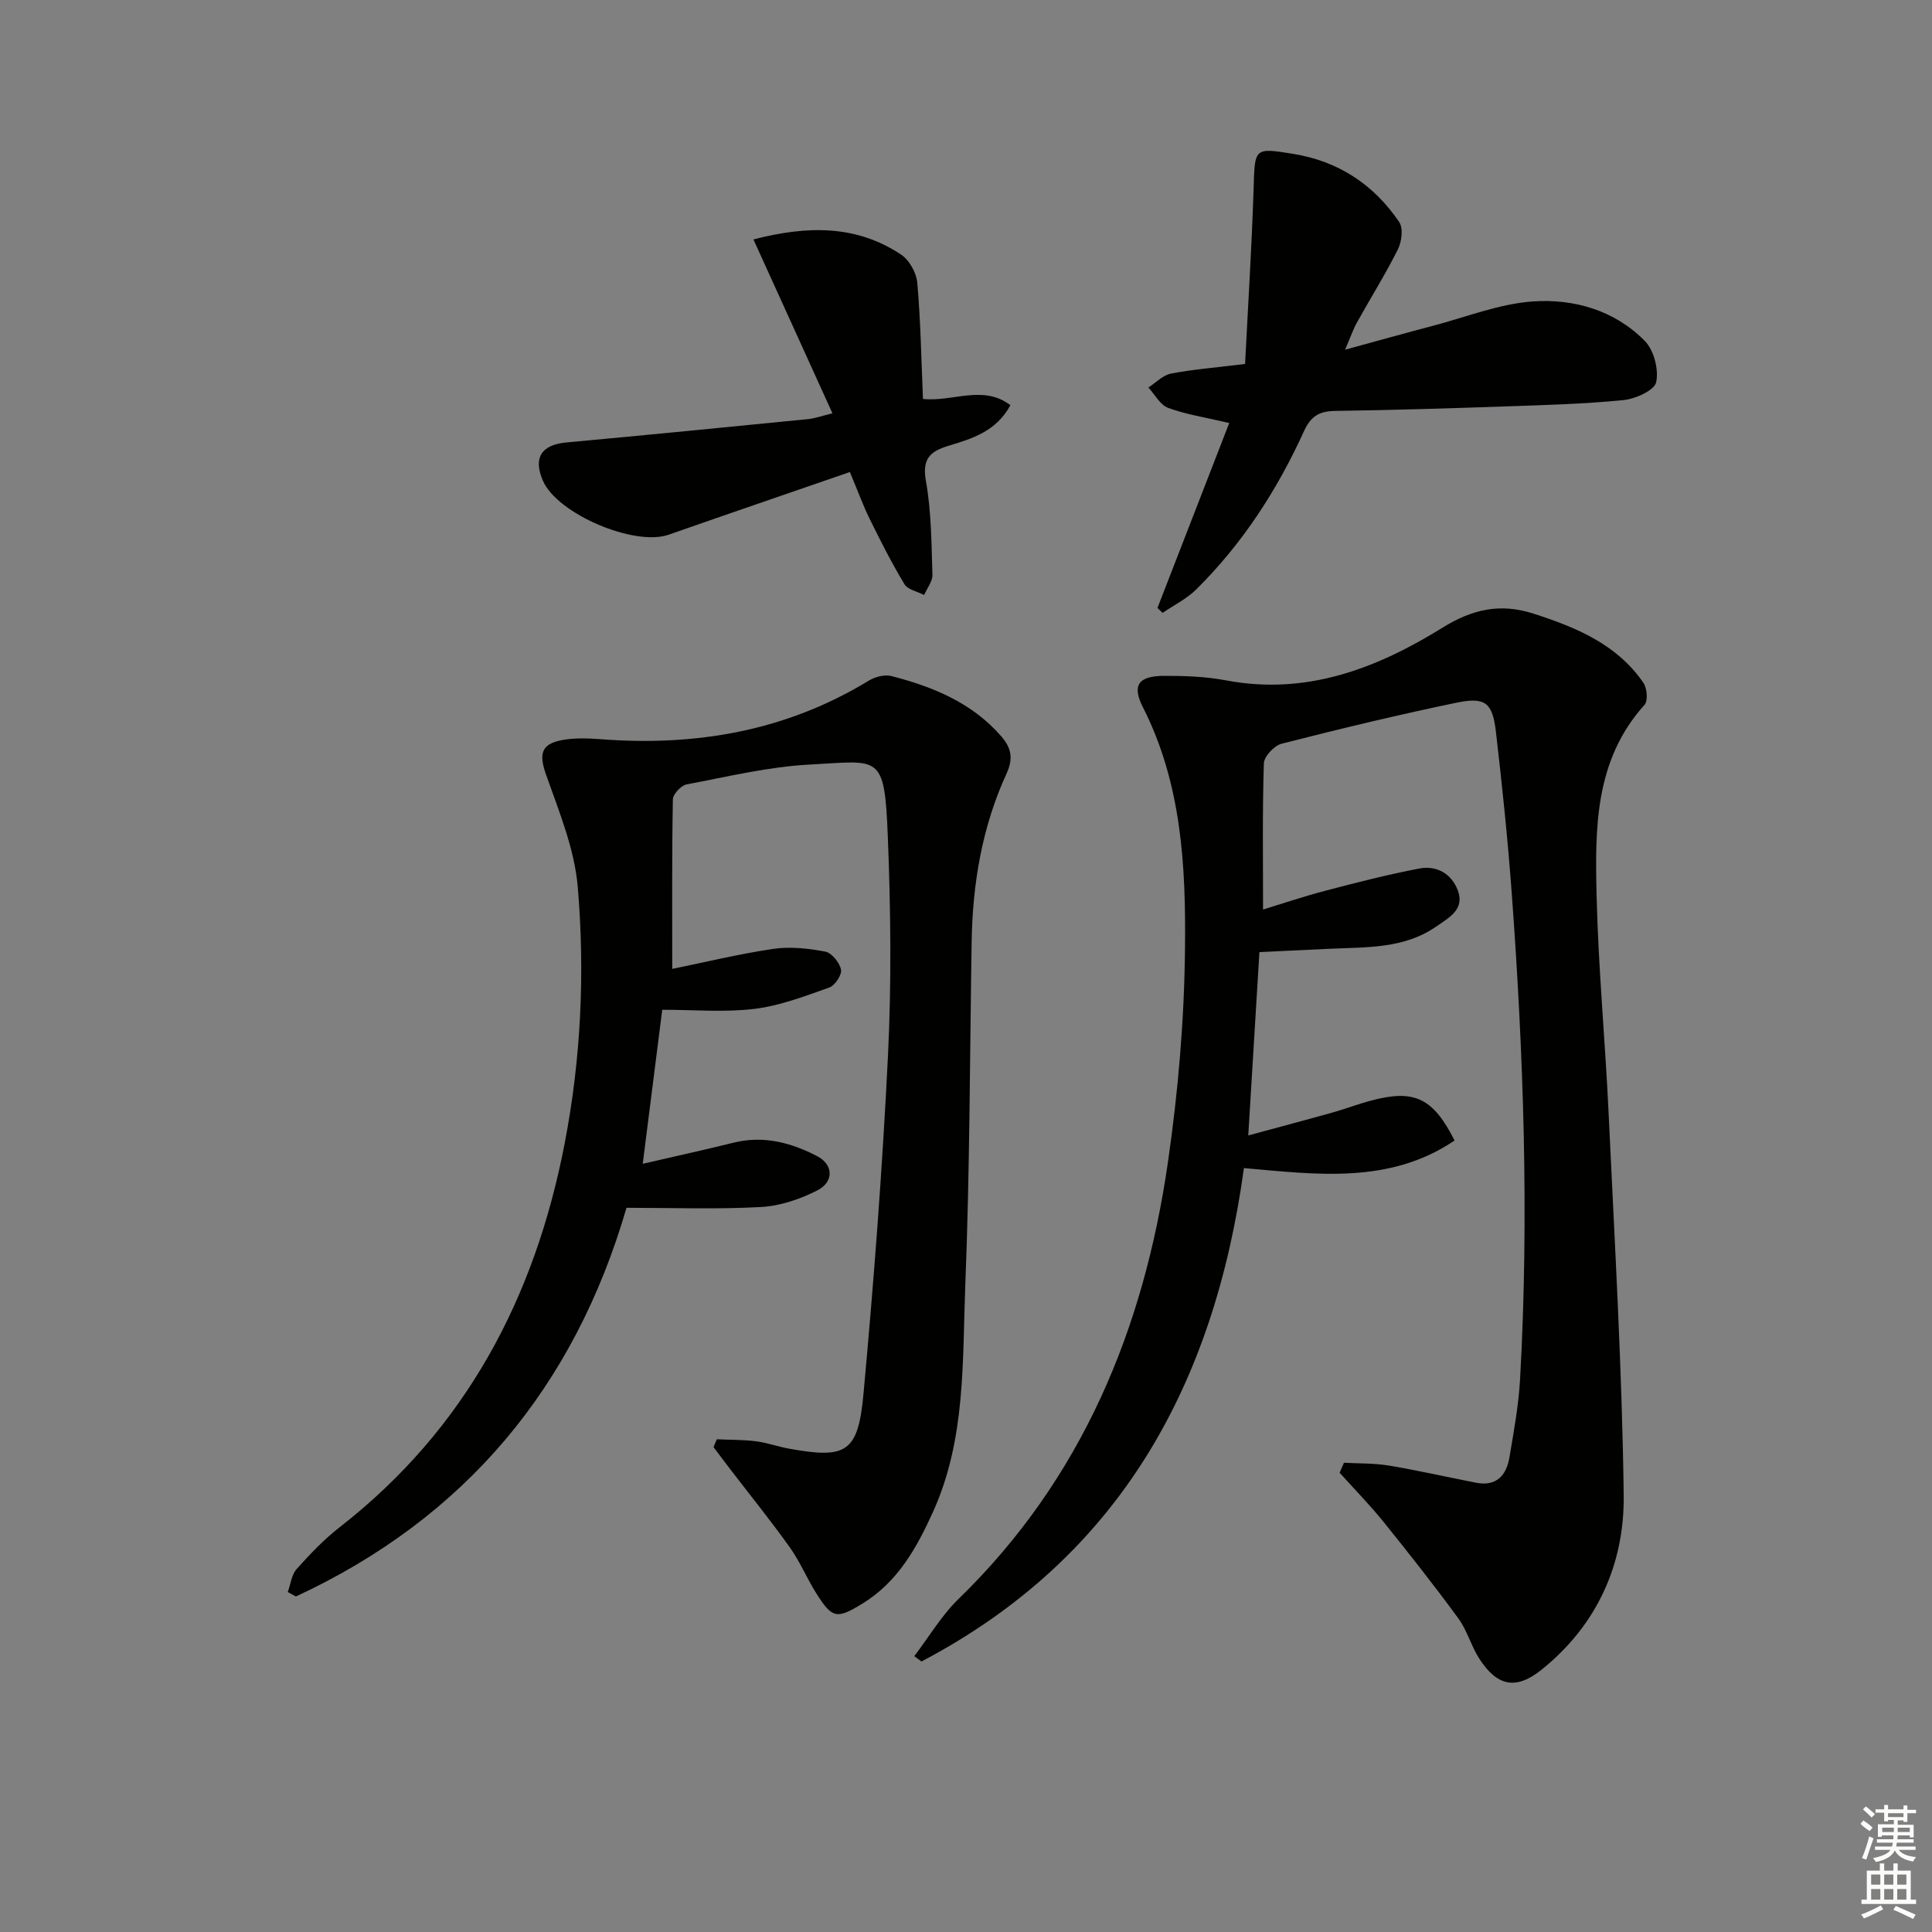
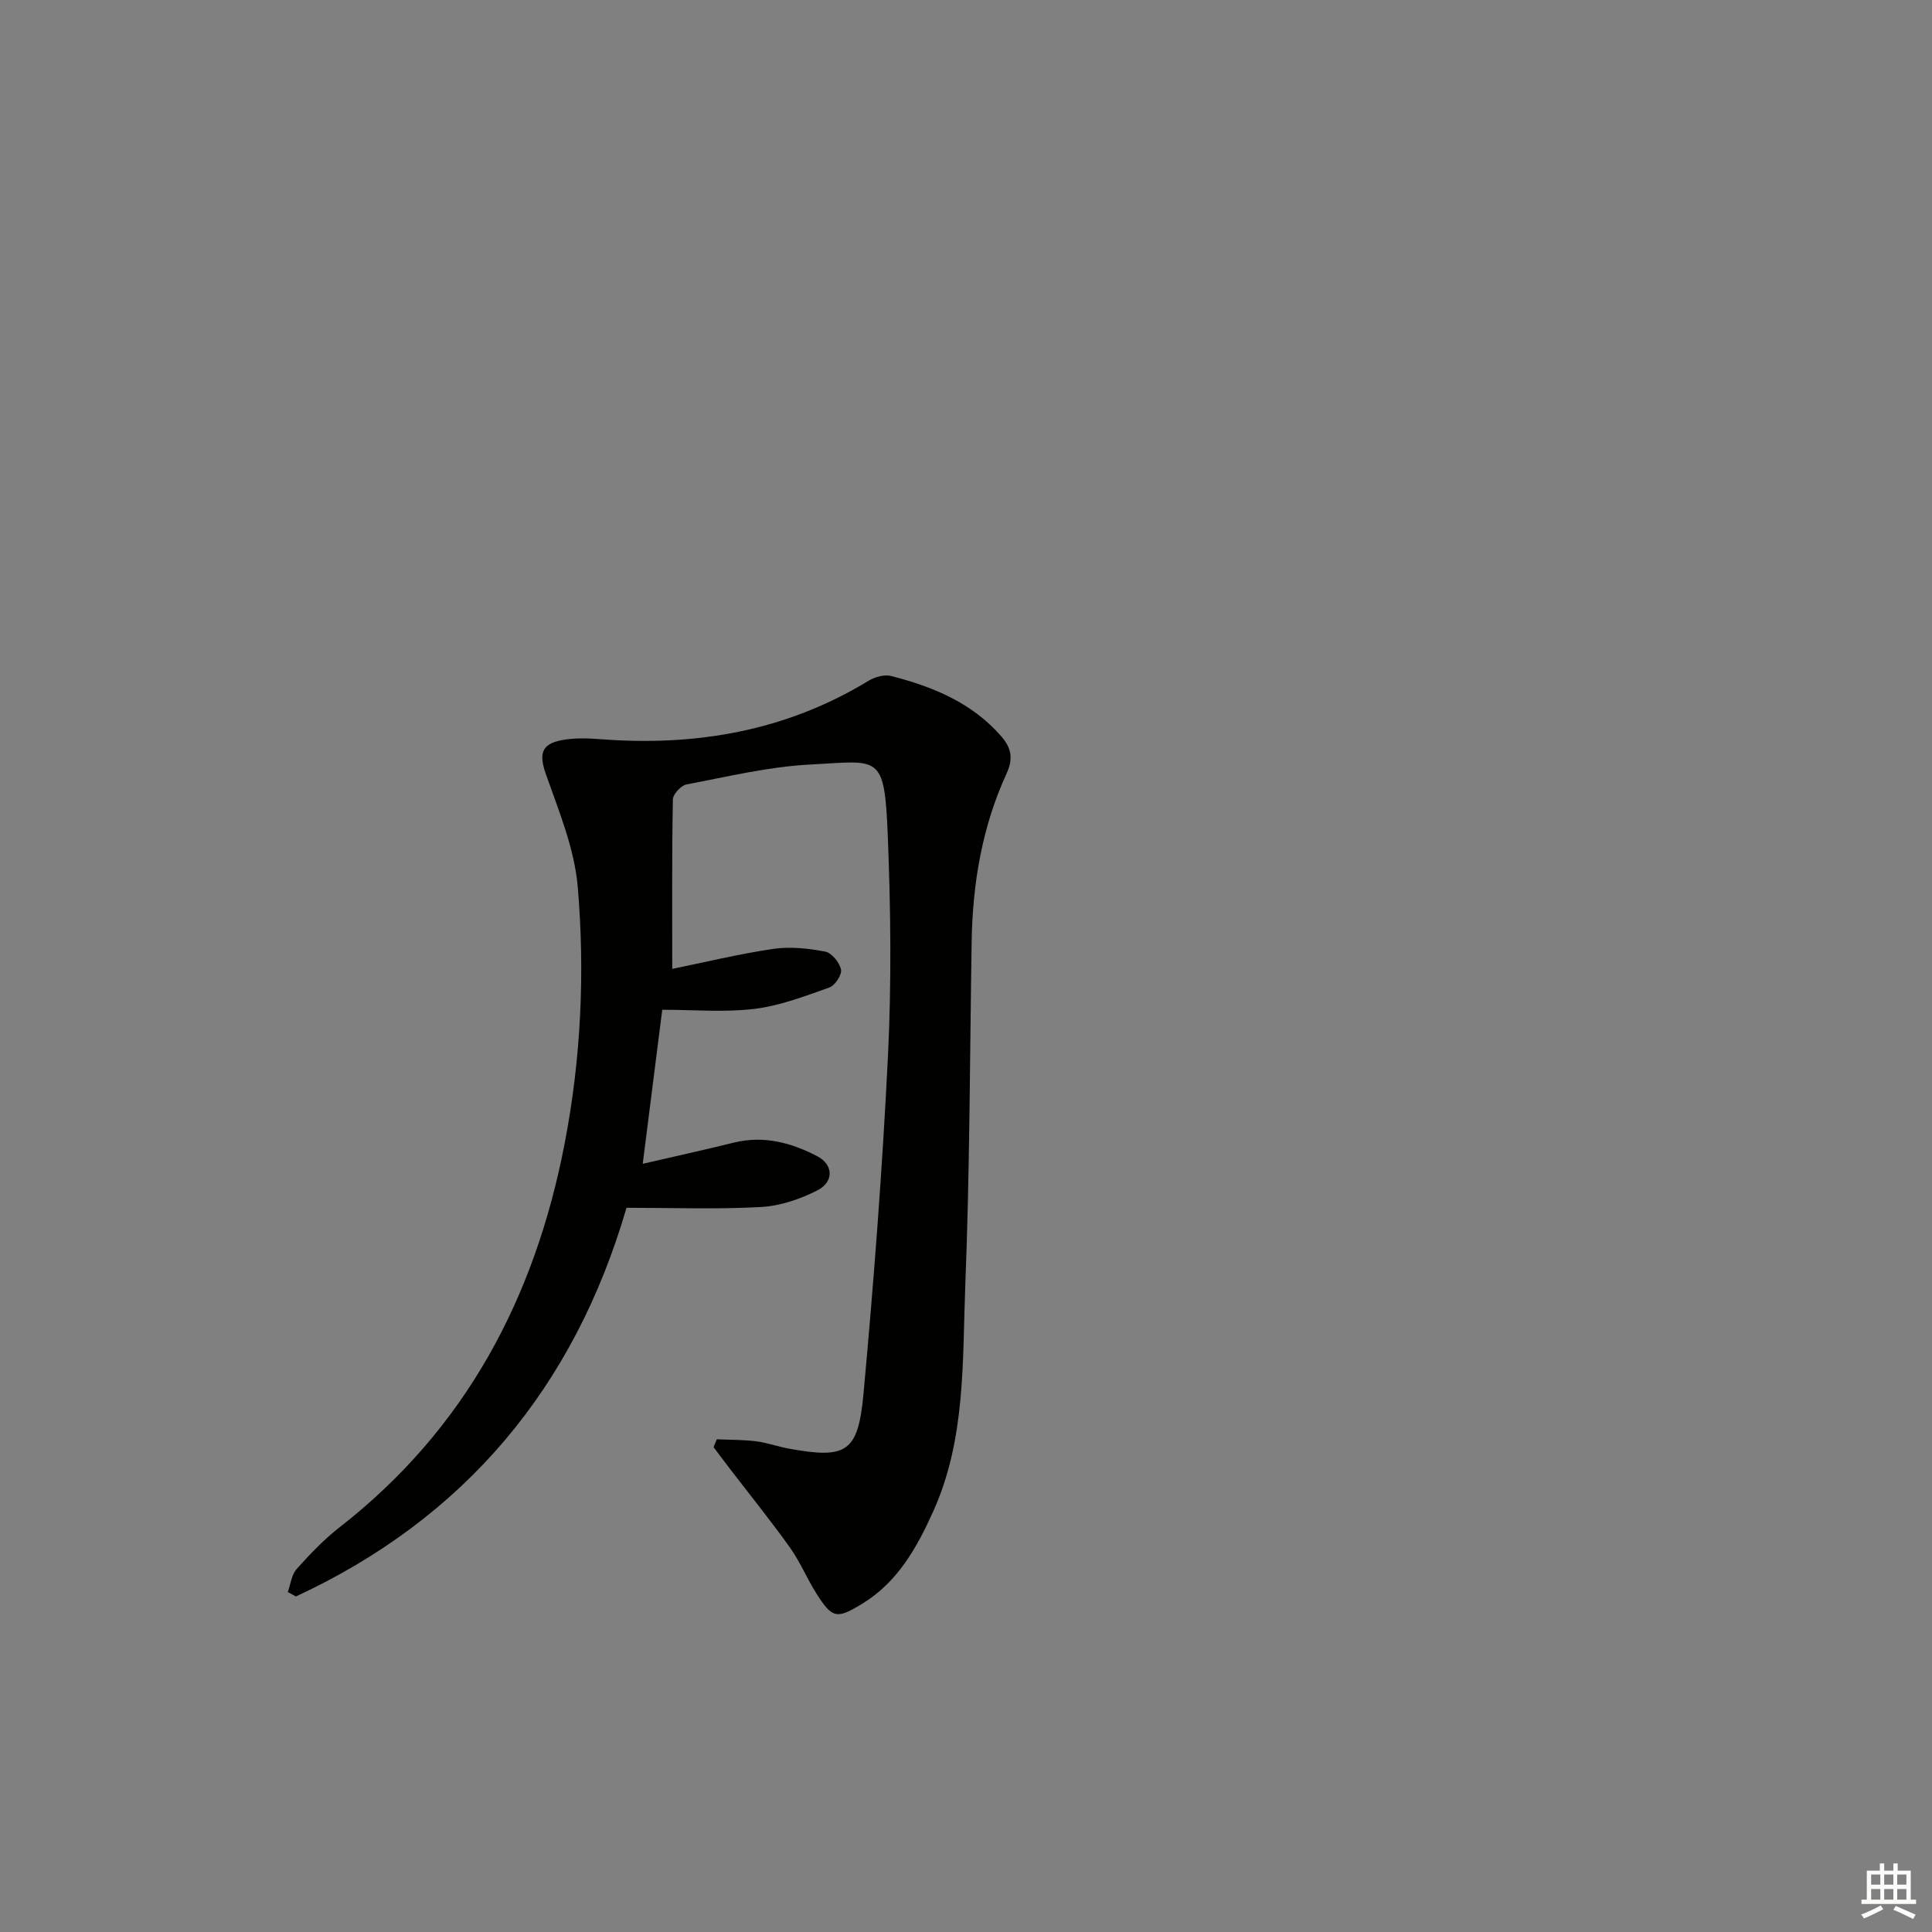
<svg xmlns="http://www.w3.org/2000/svg" enable-background="new 0 0 400 400" viewBox="0 0 400 400">
  <rect x="0" y="0" width="400" height="400" fill="#808080" stroke="none" />
  <g fill="#010100">
-     <path d="m189.29 342.89c3.03-3.97 5.62-8.4 9.16-11.84 25.58-24.85 38.37-55.89 43.36-90.44 2.11-14.59 3.38-29.41 3.53-44.14.19-17.08-.67-34.24-8.73-50.08-2.31-4.55-.86-6.44 4.36-6.46 4.3-.02 8.68.14 12.9.94 16.64 3.14 31.2-2.49 44.81-10.93 6.2-3.85 12-5.1 18.82-2.89 8.83 2.85 17.26 6.32 22.75 14.32.76 1.11.98 3.73.24 4.55-10.36 11.47-10.26 25.61-9.93 39.56.36 15.11 1.8 30.19 2.5 45.29 1.22 26.25 2.78 52.5 3.11 78.77.18 14.28-5.52 26.95-17.03 36.17-5.29 4.24-9.16 3.41-12.85-2.27-1.7-2.62-2.51-5.85-4.35-8.36-4.98-6.8-10.2-13.43-15.49-19.99-2.86-3.54-6.06-6.8-9.1-10.18.3-.69.6-1.38.9-2.06 3.1.17 6.25.07 9.29.58 6.04 1.01 12.02 2.37 18.04 3.55 4.21.82 6.3-1.49 6.93-5.23.91-5.4 1.91-10.83 2.21-16.28 1.87-33.6.73-67.16-1.74-100.69-.82-11.1-1.98-22.17-3.26-33.22-.7-6.07-2.18-7.31-8.14-6.08-12.15 2.52-24.22 5.43-36.24 8.5-1.53.39-3.62 2.63-3.67 4.07-.32 9.93-.17 19.88-.17 30.26 3.93-1.2 8.44-2.73 13.04-3.93 6.4-1.68 12.81-3.32 19.3-4.56 3.63-.7 6.72 1.09 8 4.57 1.43 3.9-1.82 5.58-4.41 7.39-6.7 4.68-14.47 4.3-22.08 4.65-4.81.22-9.62.46-14.6.69-.76 12.5-1.51 24.84-2.31 37.96 5.82-1.58 11.64-3.12 17.43-4.74 2.71-.76 5.35-1.78 8.08-2.5 8.86-2.35 12.75-.54 17.2 8.29-13.41 9.06-28.37 7.06-43.61 5.71-6.14 44.86-25.74 80.61-66.76 102.15-.5-.38-.99-.74-1.49-1.1z" />
    <path d="m148.41 297.99c2.7.12 5.43.08 8.1.41 2.29.29 4.52 1.1 6.8 1.52 11.91 2.16 14.35.85 15.47-11.38 2.14-23.31 3.92-46.67 5.07-70.05.74-15.09.56-30.27-.04-45.37-.69-17.29-1.68-15.57-16.1-14.83-8.57.44-17.07 2.51-25.55 4.11-1.15.22-2.83 2.02-2.85 3.11-.21 11.62-.13 23.25-.13 35.09 6.45-1.31 13.62-3.06 20.89-4.14 3.51-.52 7.26-.11 10.78.56 1.34.25 2.97 2.26 3.27 3.72.22 1.07-1.24 3.29-2.41 3.71-5.08 1.8-10.25 3.79-15.54 4.43-6.2.75-12.55.18-19.06.18-1.25 9.84-2.59 20.41-4.04 31.89 6.46-1.49 12.69-2.86 18.89-4.39 6.18-1.52 11.89.04 17.24 2.82 3.36 1.75 3.48 5.3.05 7.06-3.58 1.84-7.74 3.24-11.72 3.46-9.09.5-18.23.16-27.82.16-10.83 37.2-33.46 64.23-68.44 80.47-.56-.31-1.13-.61-1.69-.92.59-1.61.78-3.57 1.83-4.75 2.76-3.09 5.67-6.14 8.93-8.68 26.08-20.33 40.41-47.49 46.57-79.46 3.39-17.57 4.21-35.36 2.71-53.08-.67-7.89-3.88-15.64-6.56-23.24-1.47-4.17-1.13-6.35 3.29-7.17 2.58-.48 5.33-.39 7.97-.19 19.72 1.52 38.37-1.66 55.5-12.09 1.31-.8 3.28-1.35 4.69-.99 8.64 2.22 16.74 5.52 22.81 12.51 2.06 2.37 2.5 4.58 1.09 7.66-5.07 11.03-7.05 22.78-7.24 34.86-.38 23.64-.38 47.29-1.31 70.91-.62 15.84.14 32-6.66 47.05-3.41 7.54-7.34 14.59-14.66 19.07-5.32 3.25-6.23 3.09-9.53-2.13-1.95-3.09-3.36-6.54-5.47-9.5-3.93-5.51-8.19-10.78-12.31-16.15-1.18-1.53-2.33-3.08-3.5-4.63.23-.53.45-1.08.68-1.62z" />
-     <path d="m257.78 75.35c.61-12.07 1.38-24.13 1.76-36.2.27-8.54.05-8.61 8.16-7.3 9.36 1.5 16.73 6.35 21.99 14.12.86 1.28.53 4.05-.26 5.63-2.59 5.19-5.69 10.13-8.51 15.21-.77 1.39-1.29 2.93-2.43 5.59 6.78-1.85 12.46-3.44 18.16-4.94 6.88-1.81 13.71-4.55 20.69-5.05 8.53-.6 16.96 1.83 23.21 8.19 1.88 1.91 2.91 5.93 2.34 8.54-.37 1.69-4.27 3.44-6.74 3.69-8.09.81-16.25 1.03-24.39 1.31-11.8.41-23.61.77-35.41.94-3.24.05-4.97 1.12-6.36 4.16-5.54 12.19-12.76 23.33-22.32 32.79-1.98 1.96-4.63 3.26-6.97 4.86-.35-.34-.71-.68-1.06-1.02 4.9-12.63 9.8-25.26 14.86-38.29-5-1.18-8.97-1.77-12.64-3.13-1.66-.61-2.75-2.76-4.1-4.22 1.55-1 2.99-2.55 4.67-2.88 4.52-.87 9.15-1.23 15.35-2z" />
-     <path d="m175.96 97.73c-12.82 4.43-25.18 8.65-37.51 12.97-7.12 2.49-23.11-4.32-26.06-11.2-2.05-4.77-.28-7.42 4.91-7.9 16.68-1.53 33.35-3.18 50.02-4.83 1.46-.15 2.88-.68 5.03-1.2-5.49-12.09-10.85-23.88-16.36-36 11.29-2.92 21.37-2.99 30.58 3.15 1.69 1.13 3.16 3.74 3.34 5.8.7 7.91.83 15.87 1.18 24.08 6.19.65 12.4-3.03 18.1 1.29-2.89 5.39-7.91 6.93-12.76 8.39-3.97 1.2-5.54 2.75-4.72 7.37 1.13 6.33 1.13 12.88 1.34 19.34.04 1.38-1.12 2.8-1.72 4.2-1.4-.73-3.39-1.1-4.08-2.25-2.65-4.39-4.97-8.99-7.24-13.6-1.36-2.78-2.43-5.74-4.05-9.61z" />
  </g>
-   <path d="m385.2 377.6.6-.7c.6.4 1.3.9 1.9 1.5l-.6.7c-.8-.5-1.4-1-1.9-1.5zm.3 7.1c.6-1.4 1.1-2.9 1.5-4.5.3.1.6.3.9.4-.5 1.4-1 2.9-1.5 4.4zm.2-10.1.6-.6c.7.5 1.3 1.1 1.9 1.6l-.7.7c-.6-.6-1.2-1.2-1.8-1.7zm8.4-.8h.8v.9h1.8v.7h-1.8v1.8h-.8v-.3h-1.2v.9h3.3v2.6h-.8v-.4h-2.5c0 .3 0 .6-.1.8h3.4v.7h-3.5c0 .3-.1.6-.1.8h4v.7h-3.5c.7.9 1.9 1.3 3.6 1.5-.2.2-.4.5-.6.9-1.9-.3-3.2-1.1-3.8-2.3-.5 1.1-1.8 2-3.9 2.4-.2-.3-.4-.5-.6-.8 1.9-.4 3.1-.9 3.6-1.7h-3.2v-.7h3.5c.1-.2.1-.5.2-.8h-3.3v-.7h3.4c0-.2 0-.5 0-.8h-2.4v.3h-.8v-2.6h3.3v-.9h-1.2v.3h-.8v-1.8h-1.8v-.7h1.8v-.9h.8v.9h3.2zm-4.4 5.5h2.4c0-.3 0-.6 0-.9h-2.4zm1.2-3.1h3.2v-.8h-3.2zm4.4 2.2h-2.4v.9h2.5v-.9z" fill="#fbfcfa" />
  <path d="m389.2 385.8h.9v1.5h1.9v-1.5h.9v1.5h2.7v6h1.1v.9h-11.3v-.9h1.1v-6h2.7zm.2 8.7.5.8c-1.2.6-2.5 1.3-4 1.9-.2-.3-.3-.6-.6-.8 1.6-.6 3-1.3 4.1-1.9zm-2-4.3h1.9v-2.1h-1.9zm0 3.1h1.9v-2.2h-1.9zm2.7-3.1h1.9v-2.1h-1.9zm0 3.1h1.9v-2.2h-1.9zm2.4 1.3c1.4.6 2.7 1.2 4.1 1.8l-.5.9c-1.5-.7-2.8-1.4-4.1-1.9zm2.2-6.5h-1.9v2.1h1.9zm-1.9 5.2h1.9v-2.2h-1.9z" fill="#fbfcfa" />
</svg>